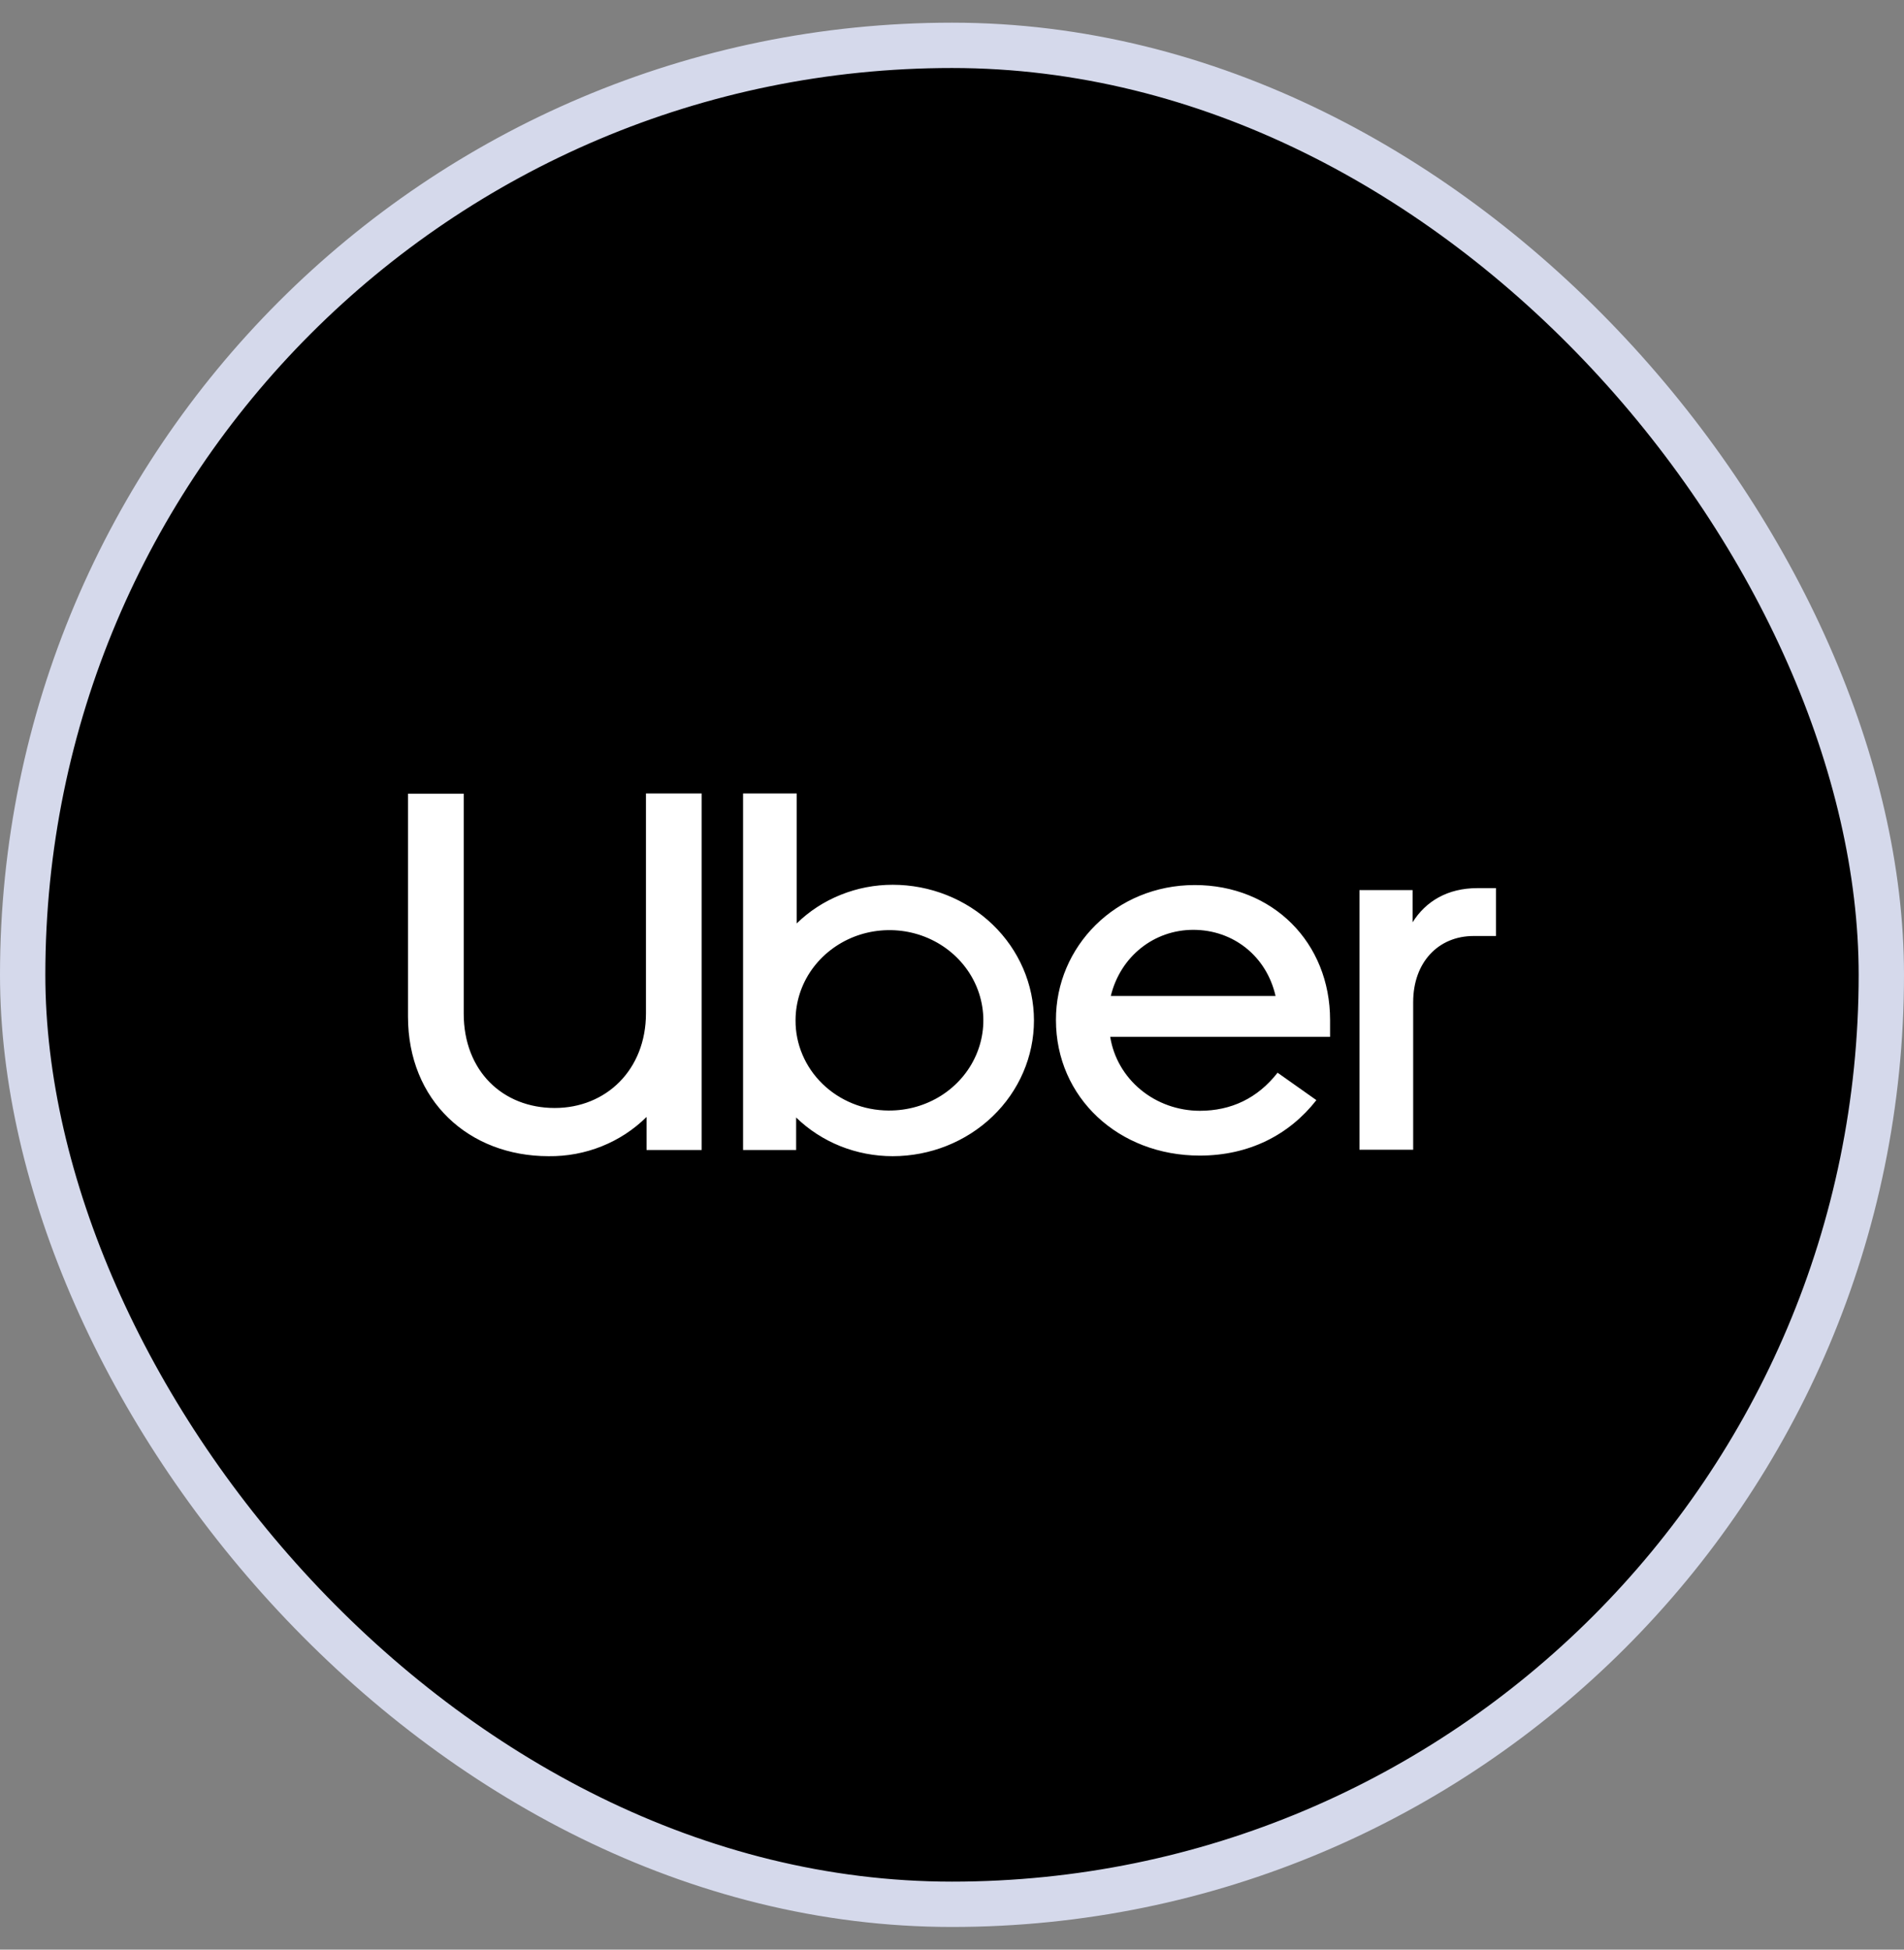
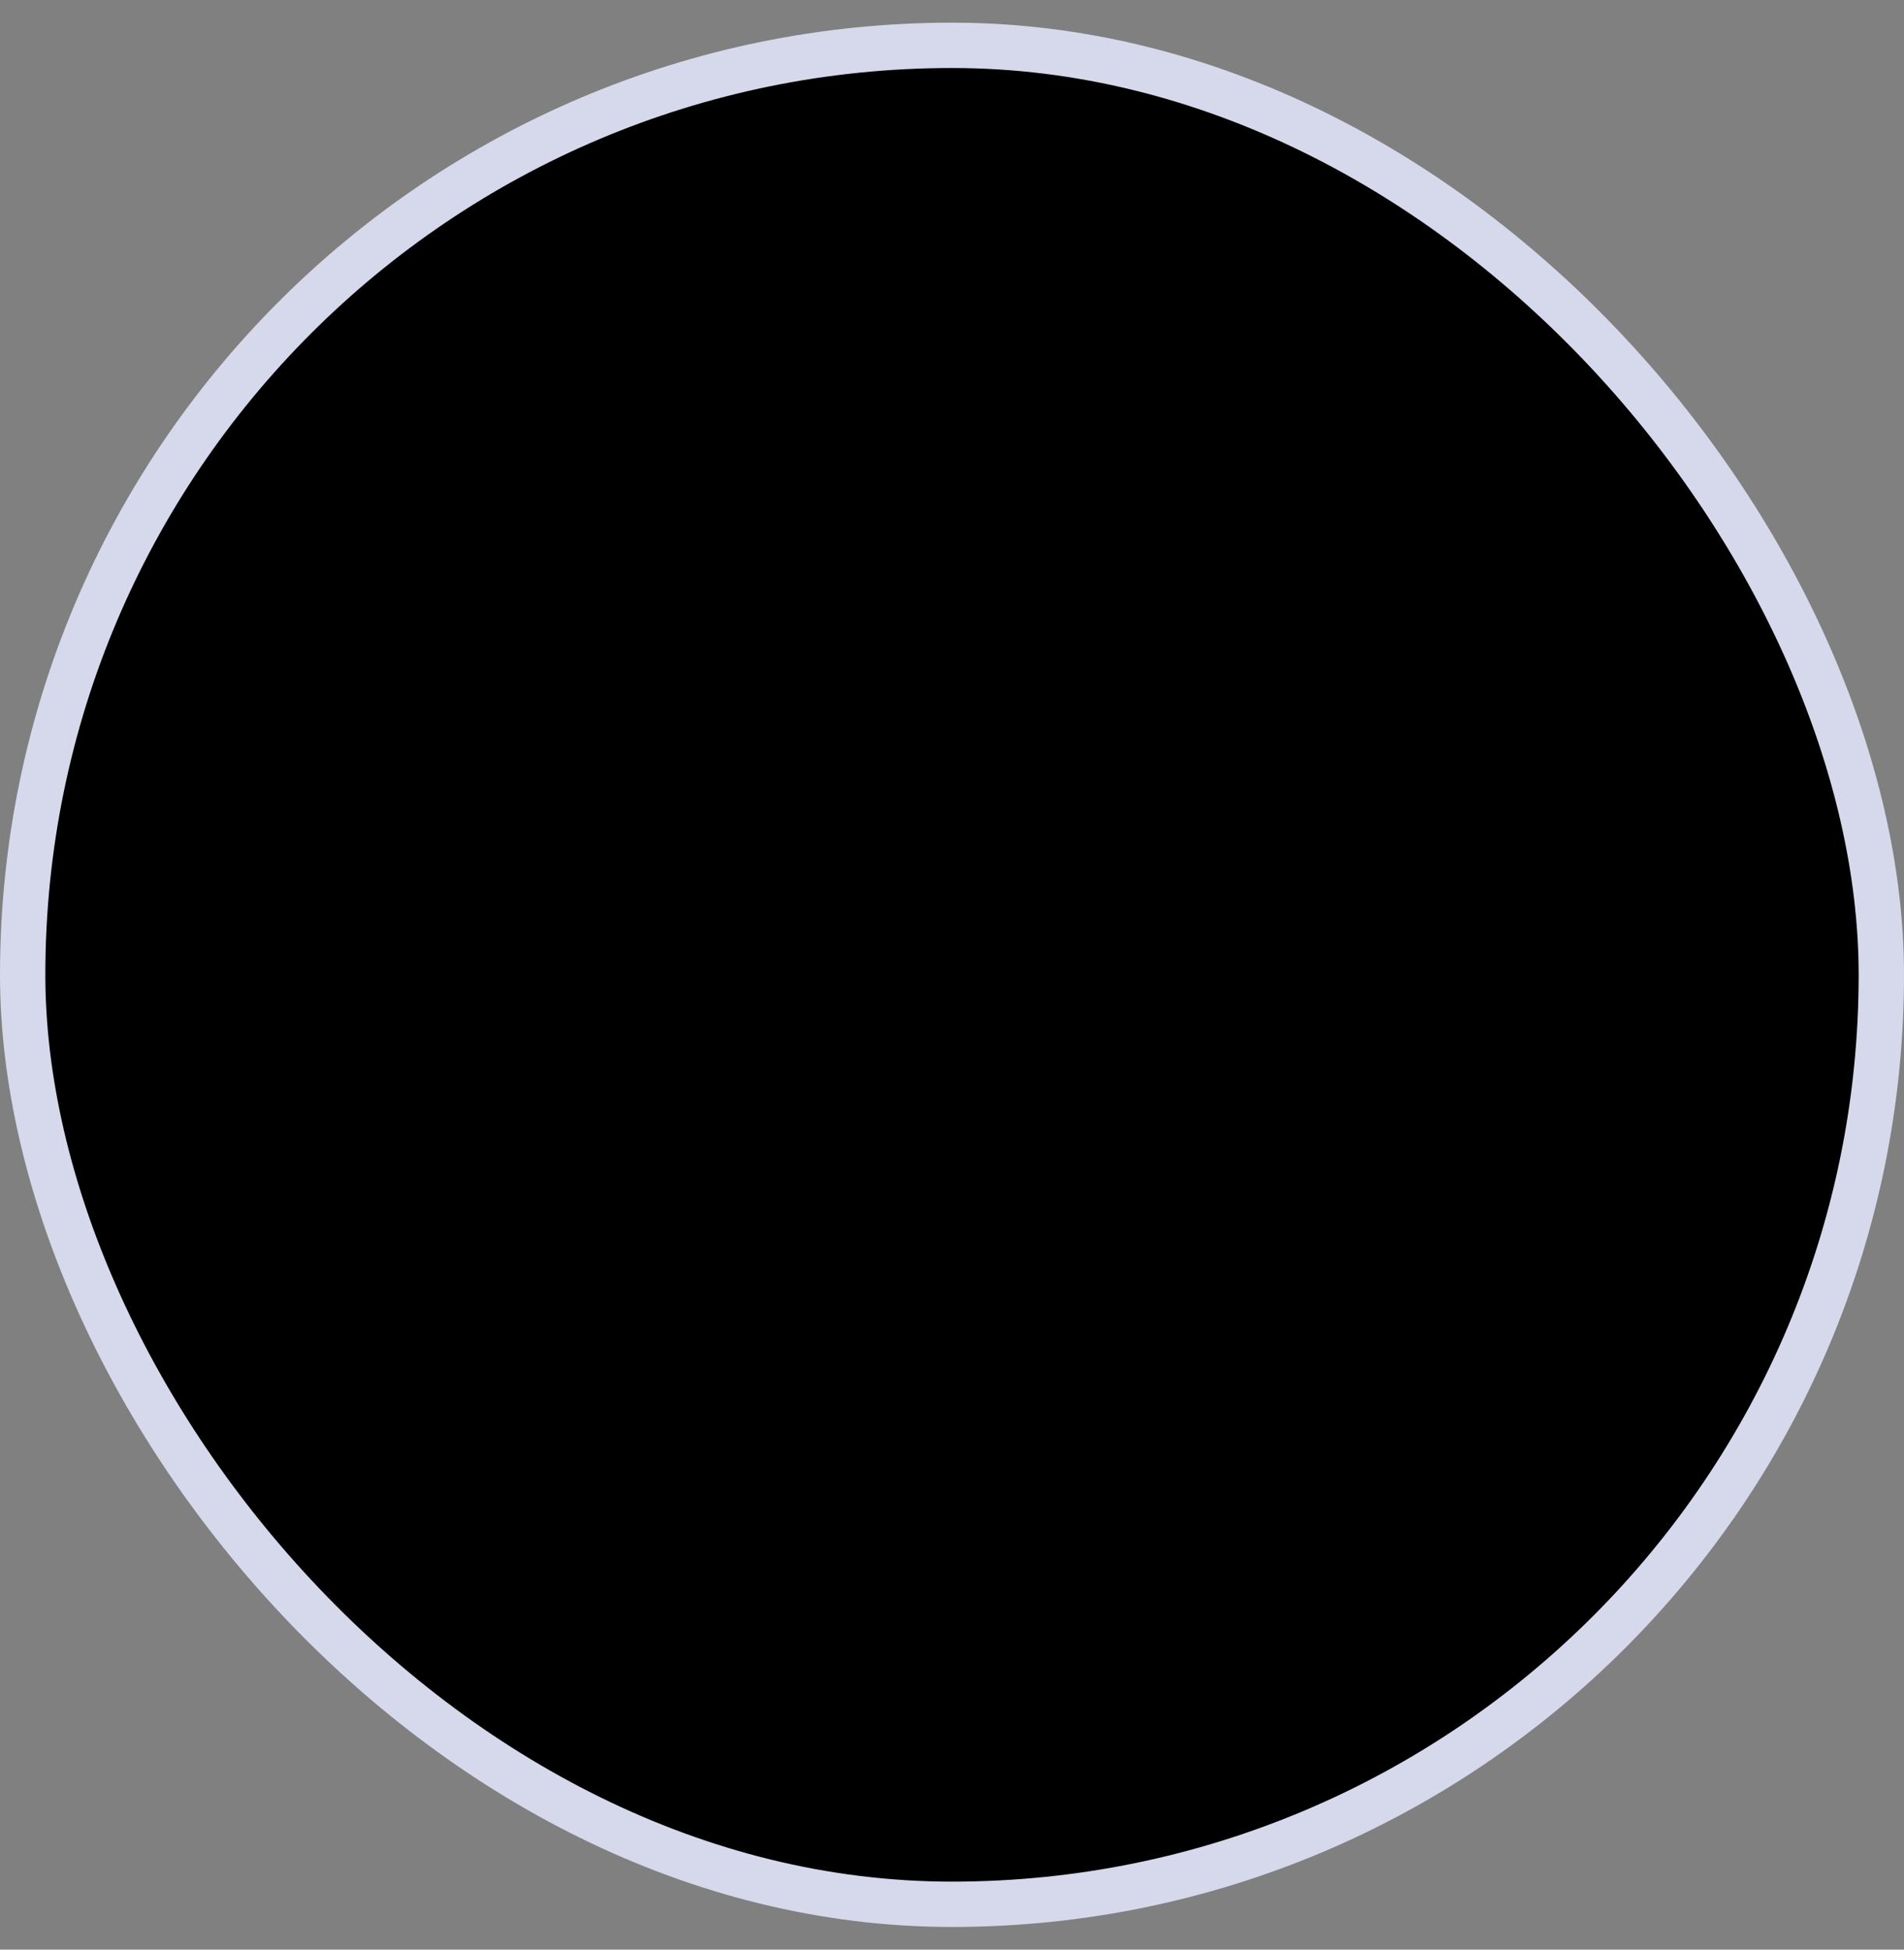
<svg xmlns="http://www.w3.org/2000/svg" width="42" height="43" viewBox="0 0 42 43" fill="none">
  <rect x="0" y="0" width="42" height="43" fill="#808080" stroke="none" />
  <rect x="0.5" y="1" width="41" height="41" rx="20.5" fill="black" />
  <rect x="0.5" y="1" width="41" height="41" rx="20.5" stroke="#D5D9EB" />
-   <path d="M12.236 24.437C13.368 24.437 14.249 23.597 14.249 22.349V17.5H15.478V25.364H14.262V24.635C13.982 24.913 13.646 25.133 13.274 25.282C12.903 25.431 12.503 25.505 12.101 25.5C10.344 25.5 9 24.277 9 22.423V17.506H10.229V22.355C10.229 23.622 11.091 24.437 12.236 24.437ZM16.391 17.5H17.575V20.366C17.851 20.096 18.18 19.882 18.544 19.736C18.907 19.589 19.297 19.514 19.691 19.514C20.517 19.514 21.31 19.829 21.895 20.39C22.479 20.952 22.808 21.713 22.808 22.507C22.808 23.301 22.479 24.062 21.895 24.623C21.31 25.184 20.517 25.5 19.691 25.5C19.295 25.5 18.903 25.425 18.537 25.279C18.172 25.132 17.84 24.918 17.562 24.647V25.364H16.391V17.5ZM19.607 24.493C20.017 24.495 20.418 24.381 20.76 24.165C21.102 23.948 21.37 23.639 21.529 23.276C21.688 22.914 21.732 22.514 21.654 22.128C21.577 21.741 21.382 21.386 21.094 21.106C20.806 20.826 20.438 20.634 20.037 20.555C19.636 20.476 19.219 20.513 18.839 20.661C18.46 20.81 18.135 21.063 17.905 21.388C17.675 21.714 17.552 22.098 17.549 22.491V22.504C17.547 22.763 17.599 23.021 17.701 23.261C17.803 23.502 17.953 23.72 18.143 23.905C18.333 24.09 18.559 24.237 18.808 24.338C19.057 24.439 19.324 24.491 19.595 24.493H19.607ZM26.355 19.52C28.073 19.52 29.34 20.786 29.34 22.497V22.868H24.49C24.562 23.322 24.8 23.735 25.163 24.035C25.525 24.334 25.987 24.498 26.465 24.499C27.153 24.499 27.738 24.227 28.182 23.659L29.038 24.264C28.439 25.03 27.552 25.487 26.465 25.487C24.676 25.487 23.293 24.209 23.293 22.497C23.287 20.879 24.612 19.52 26.355 19.52ZM24.503 21.966H28.137C27.938 21.089 27.204 20.508 26.323 20.508C25.455 20.508 24.715 21.095 24.503 21.966ZM32.505 20.644C31.733 20.644 31.173 21.219 31.173 22.102V25.358H29.989V19.631H31.16V20.342C31.45 19.878 31.932 19.588 32.588 19.588H33V20.644H32.505Z" fill="white" />
</svg>